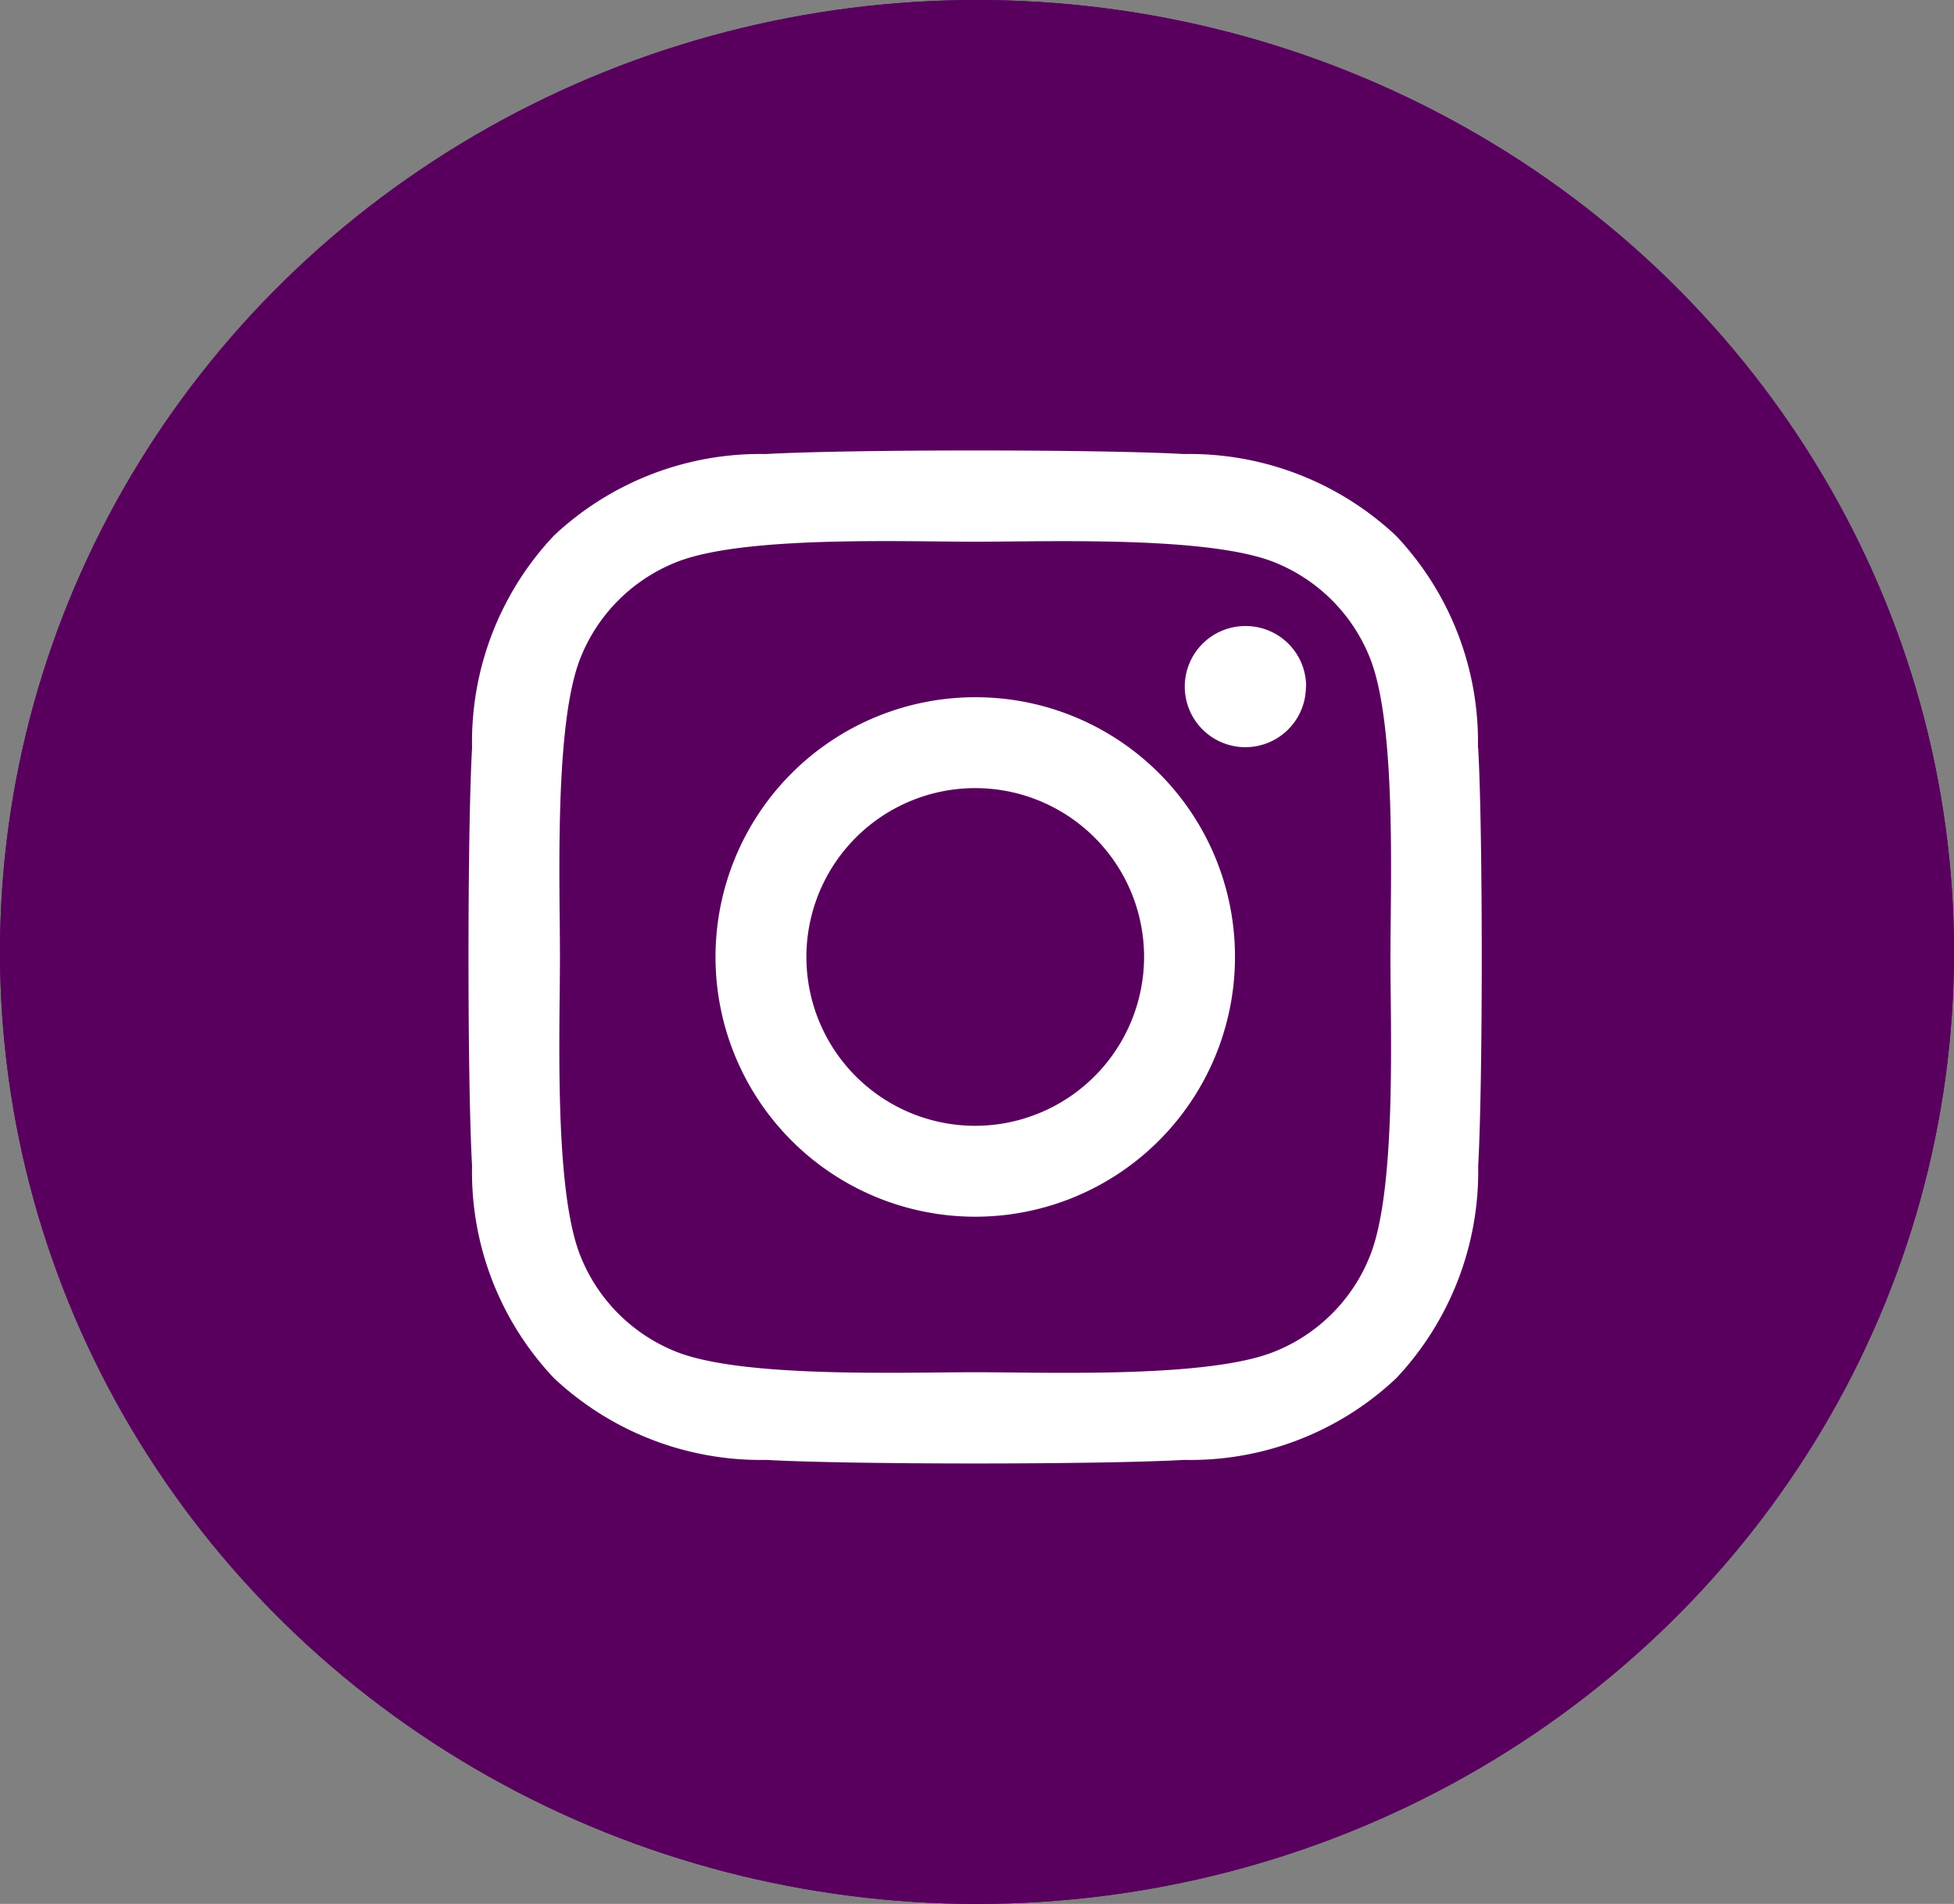
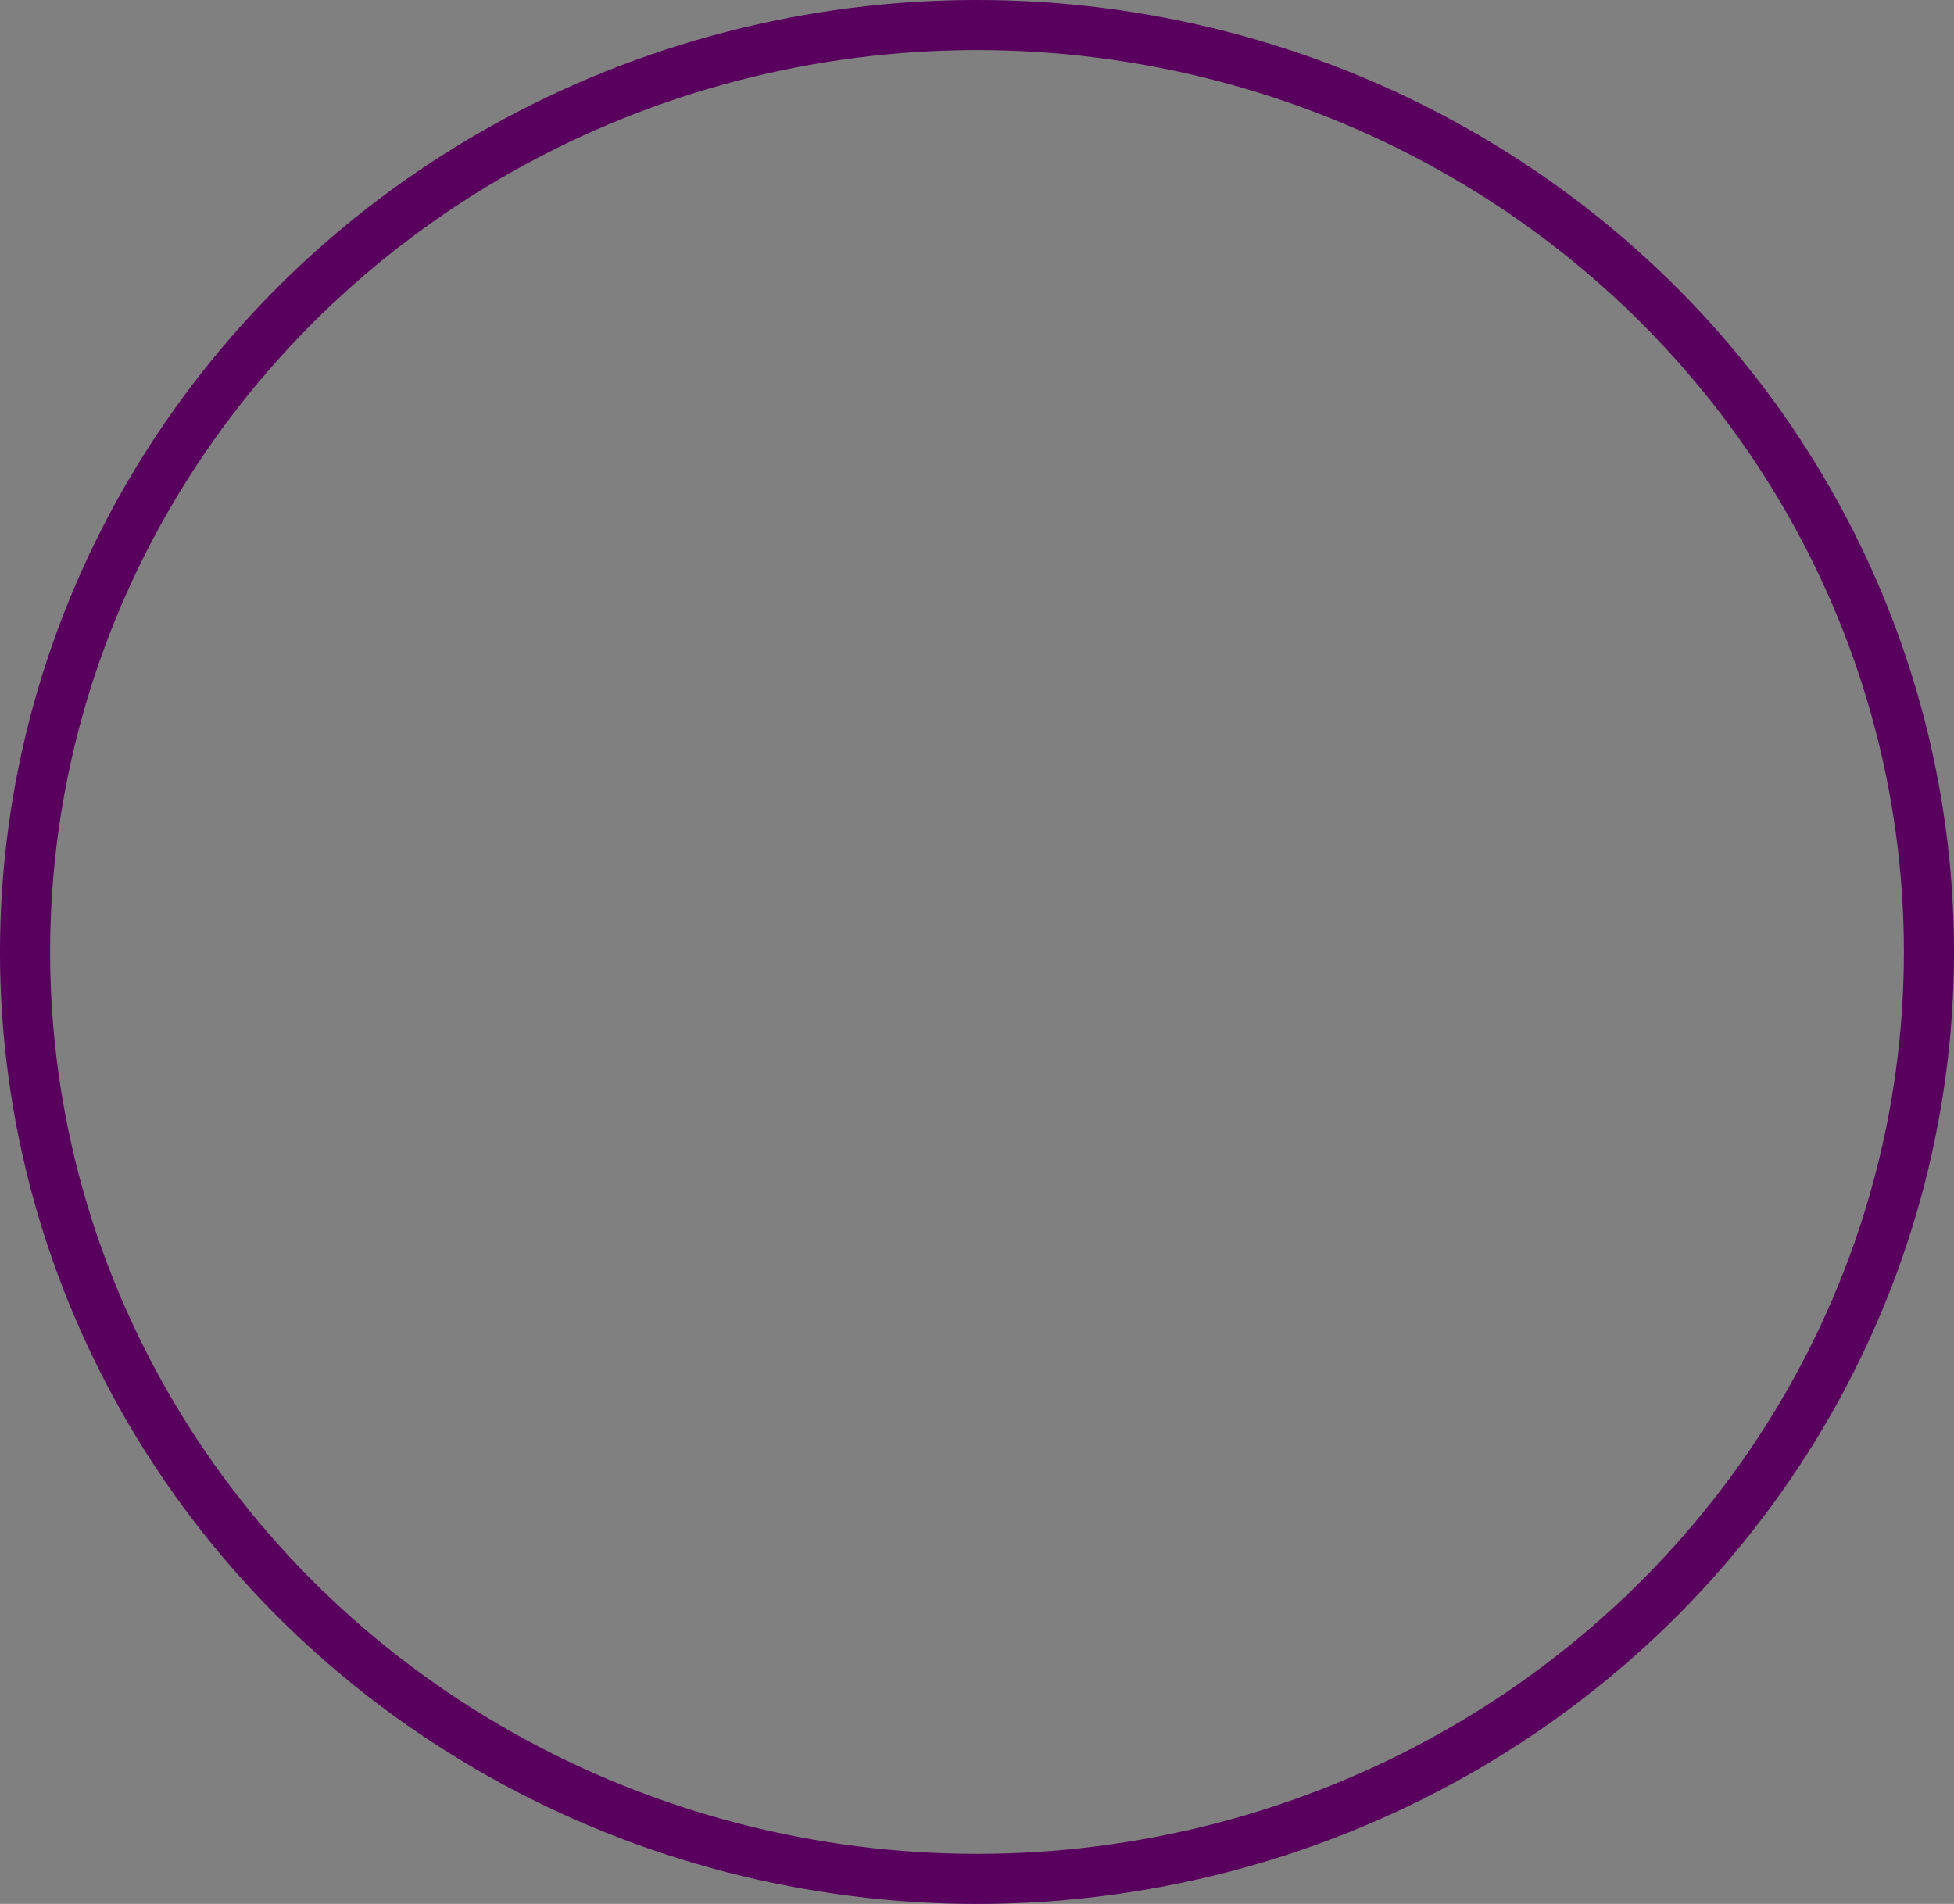
<svg xmlns="http://www.w3.org/2000/svg" width="39" height="38" viewBox="0 0 39 38">
  <rect x="0" y="0" width="39" height="38" fill="#808080" stroke="none" />
  <g id="instagram" transform="translate(0.363)">
    <g id="Elipse_728" data-name="Elipse 728" transform="translate(-0.363)" fill="#59005e" stroke="#59005e" stroke-width="1">
-       <ellipse cx="19.5" cy="19" rx="19.5" ry="19" stroke="none" />
      <ellipse cx="19.5" cy="19" rx="19" ry="18.5" fill="none" />
    </g>
-     <path id="Icon_awesome-instagram" data-name="Icon awesome-instagram" d="M10.109,7.163a5.184,5.184,0,1,0,5.184,5.184A5.176,5.176,0,0,0,10.109,7.163Zm0,8.554a3.37,3.37,0,1,1,3.37-3.37A3.376,3.376,0,0,1,10.109,15.717Zm6.6-8.766A1.209,1.209,0,1,1,15.5,5.742,1.206,1.206,0,0,1,16.713,6.951Zm3.433,1.227a5.984,5.984,0,0,0-1.633-4.236,6.023,6.023,0,0,0-4.236-1.633c-1.669-.095-6.673-.095-8.342,0A6.014,6.014,0,0,0,1.7,3.937,6,6,0,0,0,.066,8.174c-.095,1.669-.095,6.673,0,8.342A5.984,5.984,0,0,0,1.7,20.752a6.031,6.031,0,0,0,4.236,1.633c1.669.095,6.673.095,8.342,0a5.983,5.983,0,0,0,4.236-1.633,6.023,6.023,0,0,0,1.633-4.236c.095-1.669.095-6.668,0-8.337ZM17.99,18.307a3.412,3.412,0,0,1-1.922,1.922c-1.331.528-4.489.406-5.96.406s-4.633.117-5.96-.406a3.412,3.412,0,0,1-1.922-1.922c-.528-1.331-.406-4.489-.406-5.96s-.117-4.633.406-5.96A3.412,3.412,0,0,1,4.149,4.465c1.331-.528,4.489-.406,5.96-.406s4.633-.117,5.96.406A3.412,3.412,0,0,1,17.99,6.387c.528,1.331.406,4.489.406,5.96S18.518,16.98,17.99,18.307Z" transform="translate(8.993 6.753)" fill="#fff" />
  </g>
</svg>